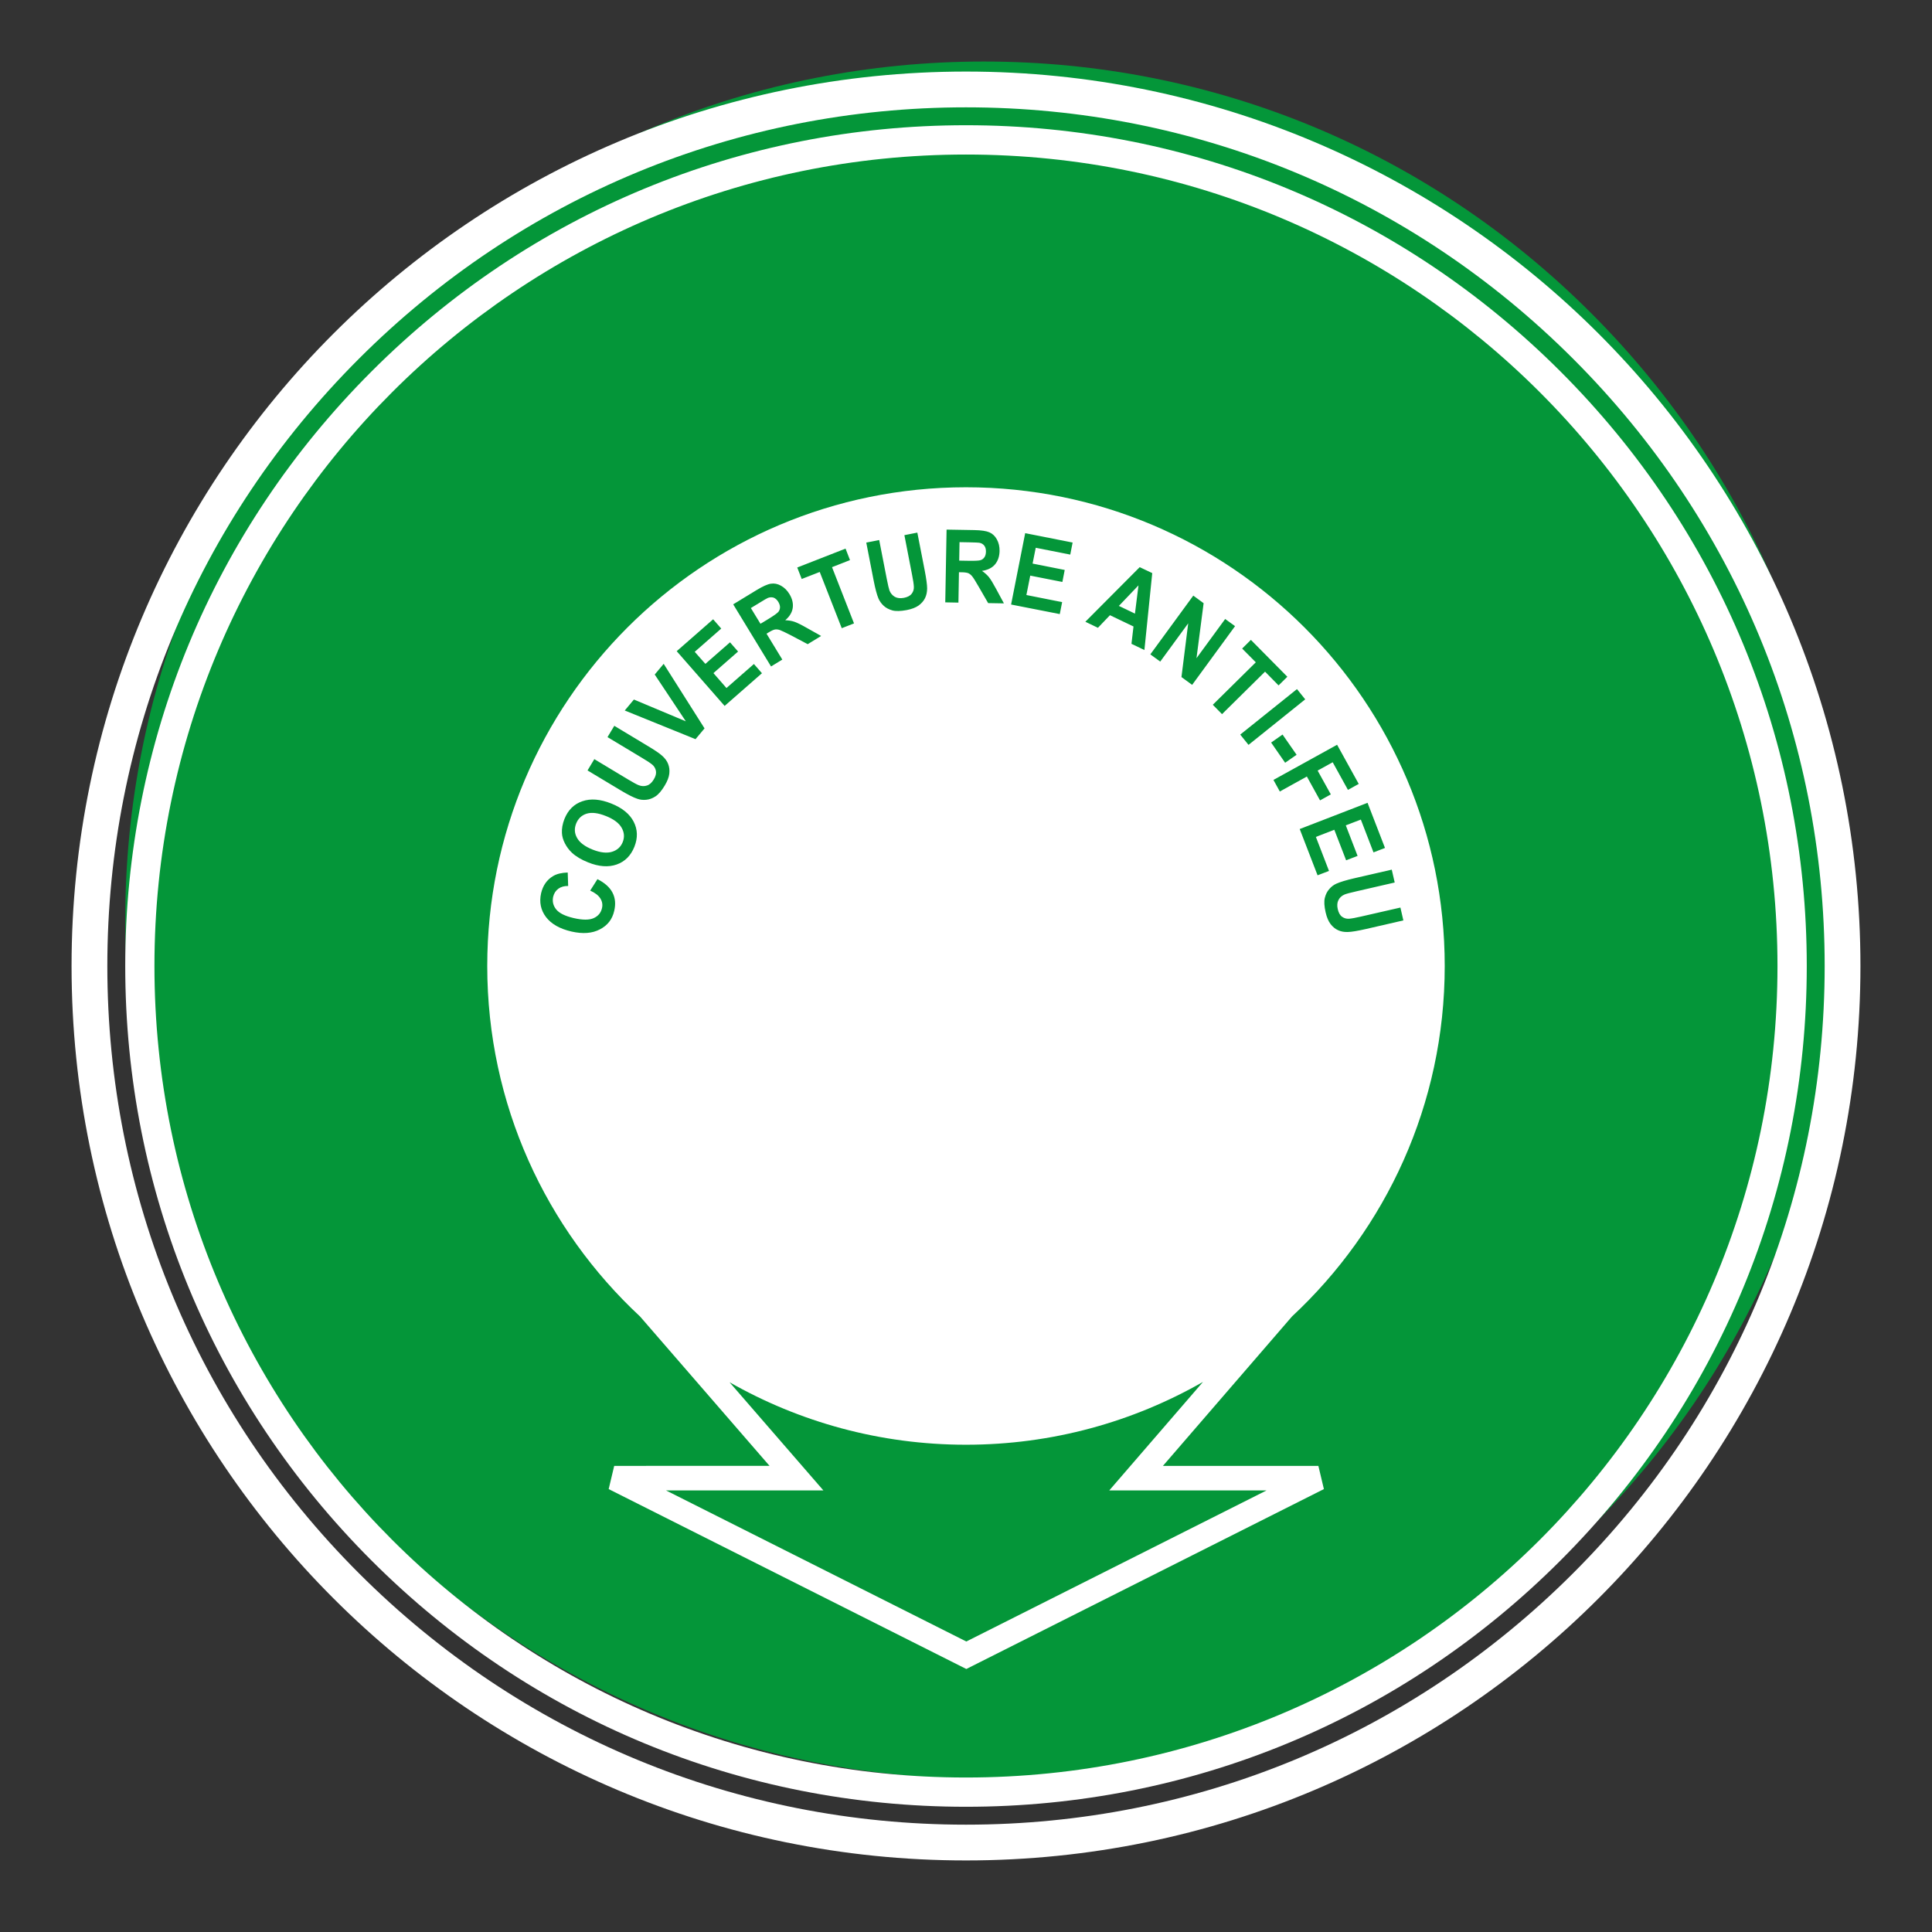
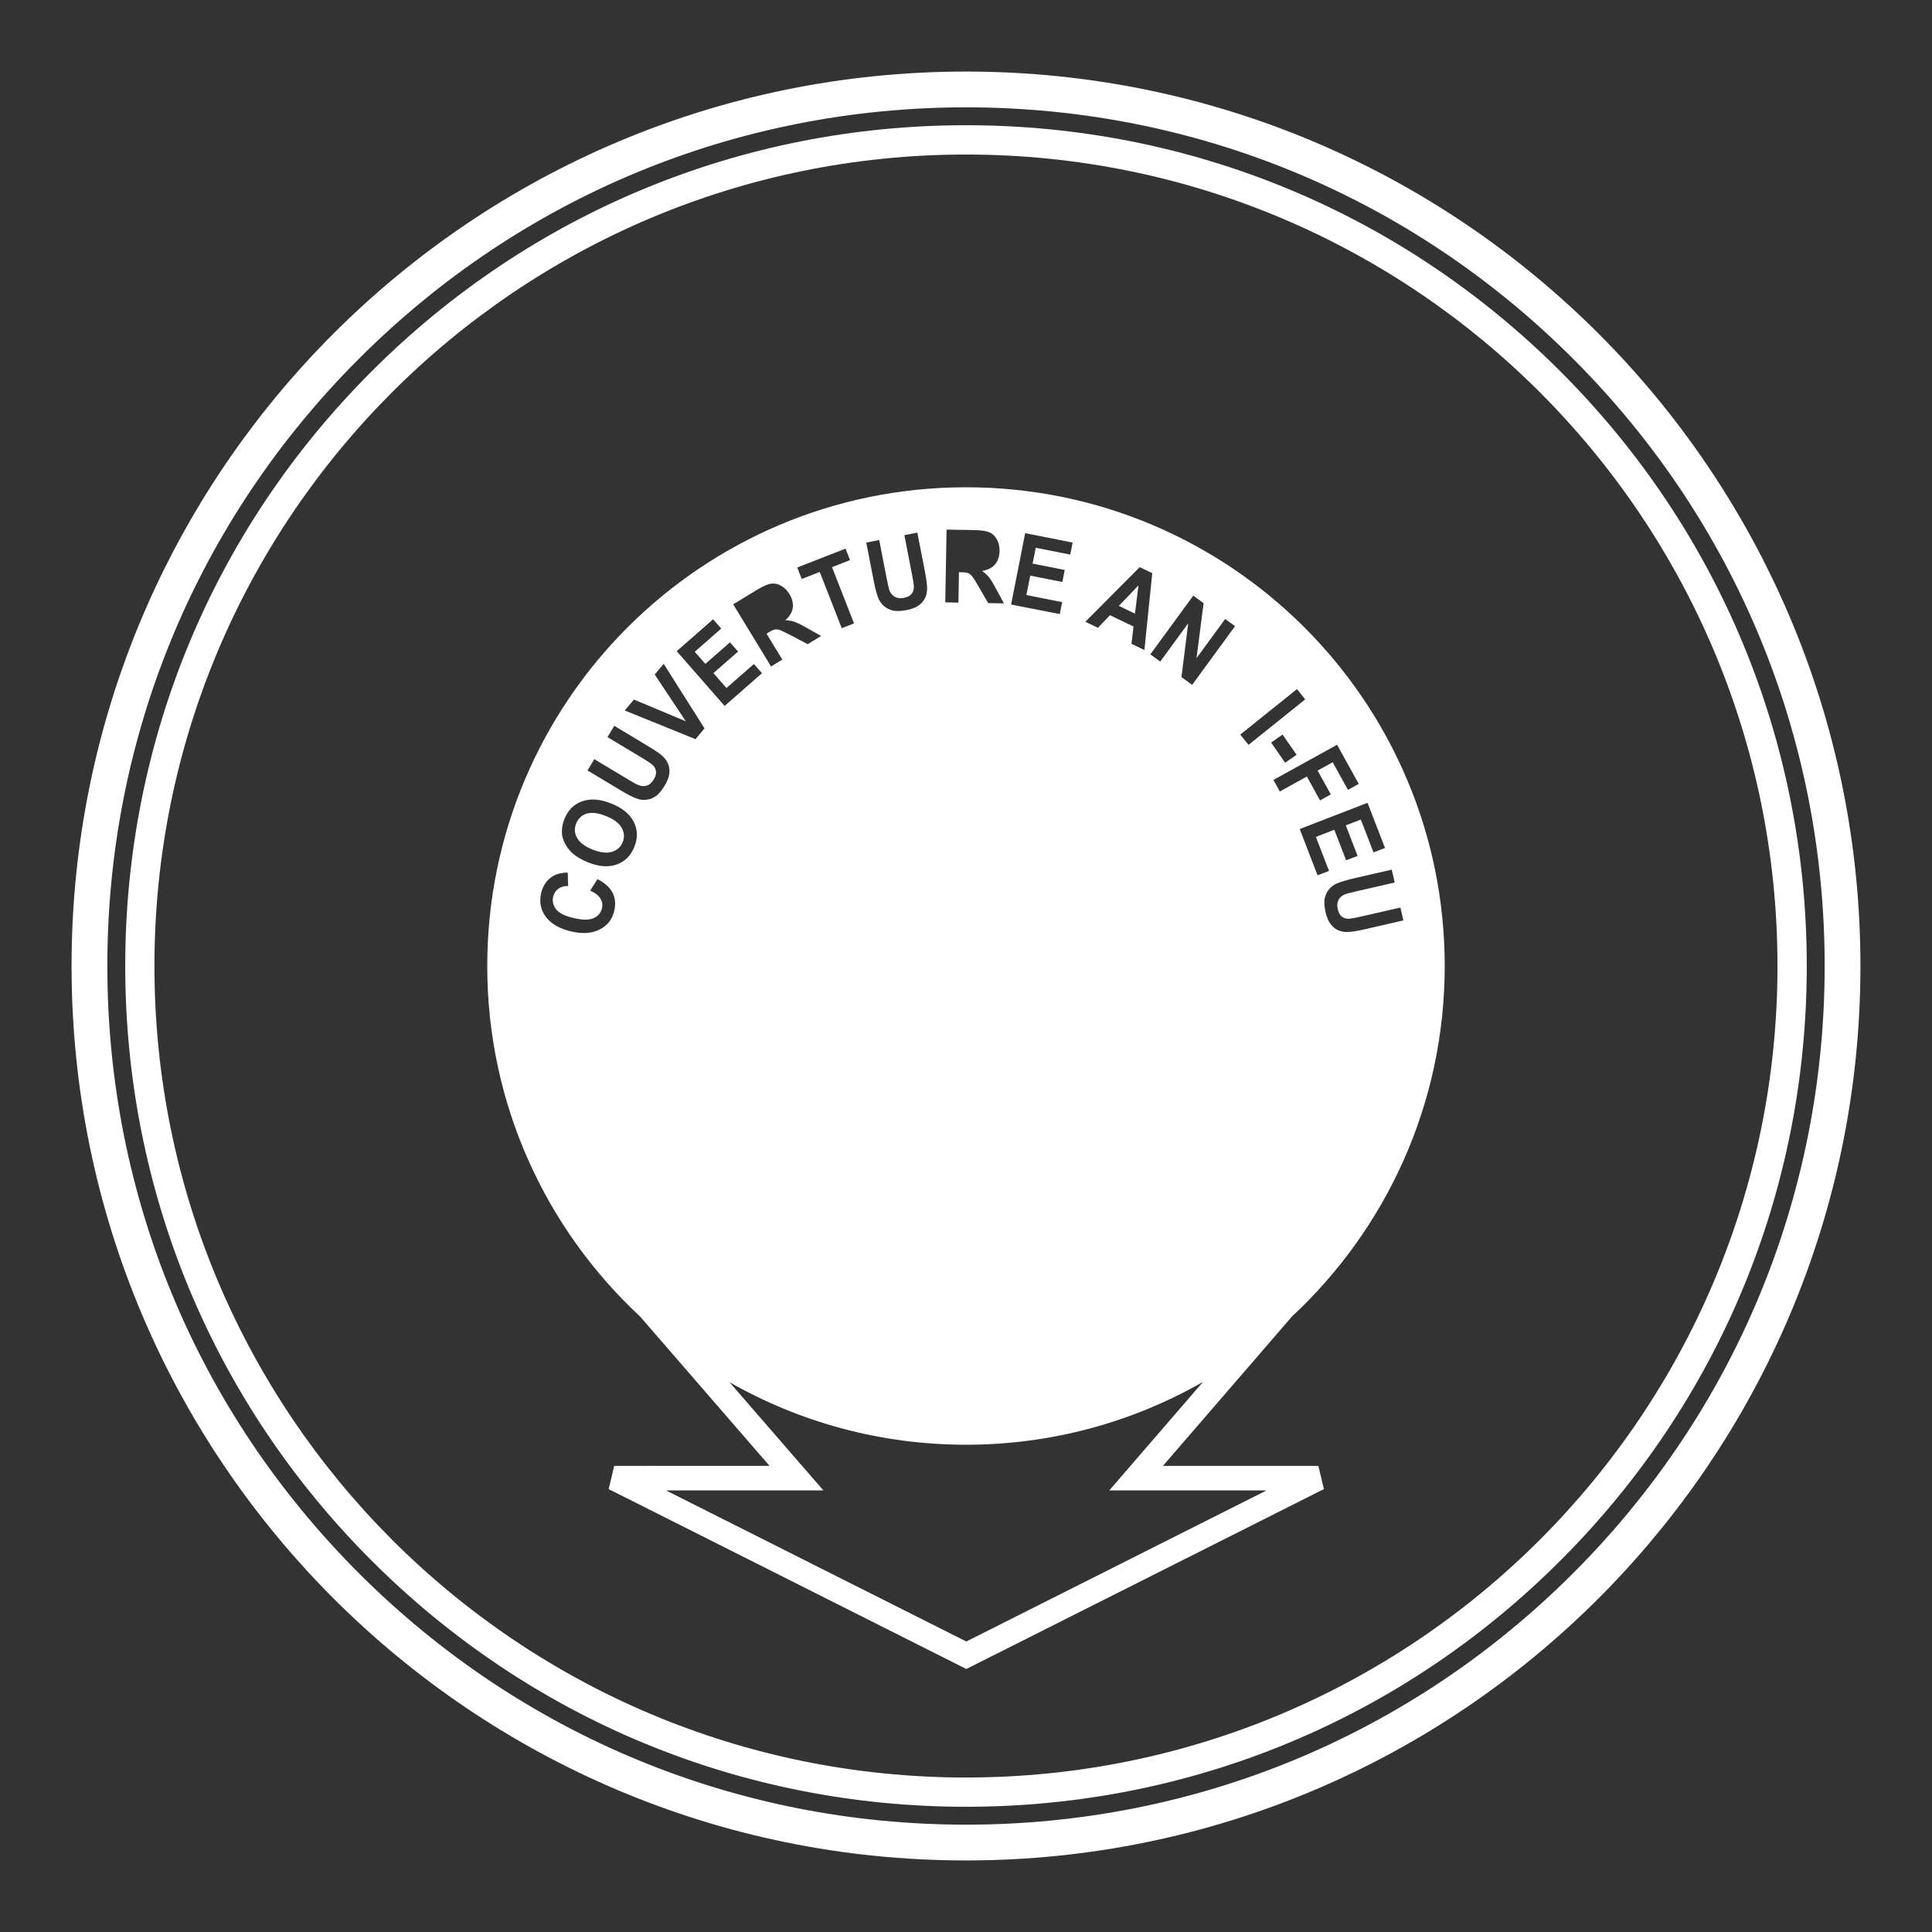
<svg xmlns="http://www.w3.org/2000/svg" viewBox="0 0 306.142 306.142">
  <rect x="0" y="0" width="306.142" height="306.142" fill="#333333" stroke="none" />
  <g id="Calque_5" data-name="Calque 5">
-     <path d="M155.906,281.875c36.344,0,70.512-14.153,96.211-39.852,25.699-25.699,39.852-59.867,39.852-96.211s-14.153-70.512-39.852-96.211c-25.699-25.699-59.867-39.852-96.211-39.852s-70.512,14.153-96.211,39.852c-25.699,25.699-39.852,59.867-39.852,96.211s14.153,70.512,39.852,96.211c25.699,25.699,59.867,39.852,96.211,39.852Z" style="fill: #049639;" />
-   </g>
+     </g>
  <g id="Calque_1" data-name="Calque 1">
    <g>
      <polygon points="180.403 92.755 177.295 96.011 179.843 97.233 180.403 92.755" style="fill: #fff;" />
      <path d="M153.068,286.299c35.59,0,69.046-13.863,94.205-39.025,25.165-25.162,39.025-58.615,39.025-94.198,0-35.586-13.86-69.046-39.025-94.211-25.159-25.162-58.615-39.022-94.205-39.022-35.583,0-69.043,13.86-94.202,39.022-25.165,25.165-39.022,58.625-39.022,94.211,0,35.583,13.856,69.036,39.022,94.198,25.159,25.162,58.618,39.025,94.202,39.025ZM153.068,24.487c71.021,0,128.589,57.568,128.589,128.589,0,71.011-57.568,128.586-128.589,128.586-71.021,0-128.596-57.575-128.596-128.586,0-71.021,57.575-128.589,128.596-128.589Z" style="fill: #fff;" />
-       <path d="M155.409,88.753c.255-.093.454-.249.6-.48.146-.226.215-.51.222-.862.007-.387-.076-.699-.258-.94-.182-.242-.441-.401-.782-.467-.166-.027-.669-.047-1.52-.067l-1.626-.029-.05,2.928,1.537.027c1.01.013,1.63-.017,1.878-.11Z" style="fill: #fff;" />
-       <path d="M101.429,208.617l20.508,23.658-24.612.006-.875,3.677,56.671,28.508,56.661-28.508-.875-3.677h-24.632l20.448-23.671c14.88-13.857,24.205-33.603,24.205-55.535,0-41.907-33.963-75.863-75.86-75.863-41.897,0-75.86,33.957-75.86,75.863,0,21.939,9.328,41.692,24.221,55.541ZM175.775,236.167h24.927l-47.581,23.943-47.594-23.943h24.943l-14.863-17.135c11.051,6.284,23.824,9.898,37.461,9.898,13.671,0,26.487-3.628,37.557-9.955l-14.85,17.192ZM221.001,139.842l-6.088,1.401c-.964.219-1.587.384-1.858.5-.441.192-.762.481-.964.878-.205.391-.242.871-.113,1.441.132.576.364.987.696,1.216.328.232.692.328,1.087.305.401-.033,1.043-.142,1.928-.351l6.218-1.421.467,2.037-5.903,1.358c-1.348.305-2.309.467-2.895.477-.58.02-1.1-.07-1.547-.285-.454-.199-.848-.53-1.189-.971-.338-.441-.6-1.06-.785-1.862-.219-.957-.262-1.723-.129-2.276.136-.553.364-1.017.696-1.394.328-.388.706-.673,1.116-.858.613-.278,1.55-.563,2.806-.855l5.992-1.378.467,2.037ZM219.464,134.363l-1.822.706-2.004-5.2-2.385.917,1.868,4.839-1.815.699-1.872-4.84-2.922,1.133,2.08,5.39-1.812.692-2.829-7.331,10.749-4.154,2.763,7.148ZM215.303,124.22l-1.709.944-2.415-4.376-2.388,1.319,2.09,3.773-1.709.948-2.087-3.78-4.286,2.372-1.01-1.835,10.087-5.571,3.429,6.207ZM201.421,117.665l1.809-1.268,2.226,3.203-1.815,1.265-2.219-3.2ZM206.823,110.818l-8.984,7.214-1.312-1.63,8.99-7.208,1.305,1.623ZM198.214,101.394l5.777,5.843-1.391,1.372-2.143-2.18-6.817,6.734-1.461-1.487,6.814-6.728-2.163-2.179,1.385-1.375ZM190.724,95.58l-1.13,8.716,4.545-6.211,1.567,1.133-6.801,9.305-1.693-1.236,1.07-8.516-4.432,6.062-1.57-1.142,6.807-9.312,1.636,1.202ZM180.595,89.87l1.988.944-1.242,12.19-2.05-.984.321-2.749-3.73-1.785-1.905,1.994-1.994-.957,8.613-8.652ZM162.449,84.484l7.516,1.487-.374,1.908-5.469-1.08-.5,2.504,5.091,1.011-.371,1.901-5.091-1.004-.61,3.074,5.664,1.126-.374,1.895-7.715-1.514,2.233-11.309ZM149.993,83.92l4.396.076c1.103.02,1.905.142,2.395.358.5.216.888.593,1.183,1.123.295.537.434,1.146.424,1.832-.02.862-.258,1.574-.725,2.13-.467.55-1.159.891-2.064,1.023.447.308.812.633,1.1.987.285.355.672.991,1.156,1.895l1.222,2.266-2.498-.043-1.464-2.537c-.52-.908-.871-1.471-1.07-1.709-.192-.235-.398-.401-.616-.497-.222-.086-.573-.136-1.05-.142l-.427-.006-.083,4.813-2.087-.04.209-11.527ZM139.317,85.573l1.193,6.128c.189.97.338,1.6.437,1.878.182.447.467.775.851.997.378.212.858.265,1.434.159.583-.116.997-.335,1.236-.659.248-.318.358-.686.341-1.08-.013-.397-.106-1.04-.288-1.934l-1.212-6.261,2.05-.404,1.159,5.946c.262,1.358.394,2.328.394,2.908-.007.583-.116,1.096-.338,1.537-.219.447-.56.828-1.017,1.166-.454.315-1.08.566-1.885.719-.967.179-1.729.202-2.279.05-.547-.159-1.01-.394-1.378-.742-.364-.338-.633-.726-.815-1.139-.262-.623-.507-1.563-.759-2.835l-1.173-6.029,2.047-.404ZM133.984,86.931l.706,1.822-2.849,1.12,3.485,8.911-1.944.759-3.488-8.911-2.855,1.113-.709-1.819,7.655-2.994ZM119.939,93.474c.937-.566,1.679-.904,2.216-.981.533-.083,1.067.016,1.6.318.533.298.974.729,1.332,1.318.45.736.626,1.464.53,2.183-.096.716-.49,1.372-1.189,1.971.533.016,1.02.093,1.454.242.434.152,1.093.474,1.988.987l2.246,1.262-2.13,1.302-2.594-1.371c-.924-.477-1.53-.765-1.822-.872-.288-.093-.55-.119-.785-.079-.235.043-.557.192-.964.444l-.358.215,2.501,4.104-1.786,1.09-5.996-9.845,3.756-2.289ZM113.003,98.131l1.282,1.471-4.2,3.683,1.686,1.911,3.905-3.415,1.279,1.461-3.905,3.418,2.064,2.365,4.349-3.806,1.275,1.461-5.916,5.181-7.592-8.675,5.774-5.055ZM100.448,110.848l8.228,3.452-4.929-7.414,1.418-1.696,6.476,10.229-1.431,1.709-11.213-4.545,1.451-1.736ZM94.174,120.292l5.346,3.216c.855.51,1.421.822,1.699.917.444.176.885.189,1.299.047.424-.136.775-.461,1.077-.964.308-.506.417-.951.341-1.355-.076-.401-.272-.729-.57-.981-.305-.255-.848-.623-1.636-1.083l-5.466-3.286,1.077-1.792,5.191,3.127c1.186.702,1.997,1.253,2.428,1.65.431.394.742.815.914,1.278.182.461.248.971.182,1.527-.06.557-.305,1.186-.725,1.885-.504.841-1,1.421-1.484,1.726-.474.311-.967.487-1.467.53-.507.046-.964-.006-1.395-.162-.639-.212-1.504-.659-2.61-1.319l-5.277-3.17,1.077-1.792ZM97.331,144.321c-.298,1.348-1.063,2.322-2.279,2.948-1.212.636-2.703.745-4.475.344-1.875-.427-3.223-1.202-4.055-2.292-.838-1.1-1.096-2.372-.782-3.777.288-1.229.924-2.143,1.911-2.729.586-.345,1.355-.527,2.309-.557l.07,2.133c-.606-.013-1.13.129-1.547.427-.424.312-.692.732-.828,1.269-.162.749-.003,1.424.484,2.024.494.603,1.418,1.05,2.749,1.362,1.421.331,2.484.331,3.19.01.709-.325,1.146-.845,1.312-1.584.129-.536.04-1.05-.252-1.52-.298-.487-.831-.901-1.616-1.256l1.149-1.815c1.156.586,1.954,1.298,2.382,2.133.441.845.53,1.809.278,2.879ZM93.19,136.652c-1.09-.434-1.951-.951-2.574-1.54-.454-.424-.825-.931-1.106-1.481-.285-.55-.437-1.086-.467-1.616-.043-.712.093-1.461.398-2.246.573-1.418,1.507-2.349,2.826-2.802,1.318-.464,2.852-.341,4.598.358,1.726.686,2.908,1.65,3.544,2.879.636,1.236.676,2.557.119,3.965-.573,1.431-1.514,2.362-2.822,2.822-1.308.454-2.812.348-4.515-.338Z" style="fill: #fff;" />
+       <path d="M101.429,208.617l20.508,23.658-24.612.006-.875,3.677,56.671,28.508,56.661-28.508-.875-3.677h-24.632l20.448-23.671c14.88-13.857,24.205-33.603,24.205-55.535,0-41.907-33.963-75.863-75.86-75.863-41.897,0-75.86,33.957-75.86,75.863,0,21.939,9.328,41.692,24.221,55.541ZM175.775,236.167h24.927l-47.581,23.943-47.594-23.943h24.943l-14.863-17.135c11.051,6.284,23.824,9.898,37.461,9.898,13.671,0,26.487-3.628,37.557-9.955l-14.85,17.192ZM221.001,139.842l-6.088,1.401c-.964.219-1.587.384-1.858.5-.441.192-.762.481-.964.878-.205.391-.242.871-.113,1.441.132.576.364.987.696,1.216.328.232.692.328,1.087.305.401-.033,1.043-.142,1.928-.351l6.218-1.421.467,2.037-5.903,1.358c-1.348.305-2.309.467-2.895.477-.58.02-1.1-.07-1.547-.285-.454-.199-.848-.53-1.189-.971-.338-.441-.6-1.06-.785-1.862-.219-.957-.262-1.723-.129-2.276.136-.553.364-1.017.696-1.394.328-.388.706-.673,1.116-.858.613-.278,1.55-.563,2.806-.855l5.992-1.378.467,2.037ZM219.464,134.363l-1.822.706-2.004-5.2-2.385.917,1.868,4.839-1.815.699-1.872-4.84-2.922,1.133,2.08,5.39-1.812.692-2.829-7.331,10.749-4.154,2.763,7.148ZM215.303,124.22l-1.709.944-2.415-4.376-2.388,1.319,2.09,3.773-1.709.948-2.087-3.78-4.286,2.372-1.01-1.835,10.087-5.571,3.429,6.207ZM201.421,117.665l1.809-1.268,2.226,3.203-1.815,1.265-2.219-3.2ZM206.823,110.818l-8.984,7.214-1.312-1.63,8.99-7.208,1.305,1.623ZM198.214,101.394ZM190.724,95.58l-1.13,8.716,4.545-6.211,1.567,1.133-6.801,9.305-1.693-1.236,1.07-8.516-4.432,6.062-1.57-1.142,6.807-9.312,1.636,1.202ZM180.595,89.87l1.988.944-1.242,12.19-2.05-.984.321-2.749-3.73-1.785-1.905,1.994-1.994-.957,8.613-8.652ZM162.449,84.484l7.516,1.487-.374,1.908-5.469-1.08-.5,2.504,5.091,1.011-.371,1.901-5.091-1.004-.61,3.074,5.664,1.126-.374,1.895-7.715-1.514,2.233-11.309ZM149.993,83.92l4.396.076c1.103.02,1.905.142,2.395.358.5.216.888.593,1.183,1.123.295.537.434,1.146.424,1.832-.02.862-.258,1.574-.725,2.13-.467.55-1.159.891-2.064,1.023.447.308.812.633,1.1.987.285.355.672.991,1.156,1.895l1.222,2.266-2.498-.043-1.464-2.537c-.52-.908-.871-1.471-1.07-1.709-.192-.235-.398-.401-.616-.497-.222-.086-.573-.136-1.05-.142l-.427-.006-.083,4.813-2.087-.04.209-11.527ZM139.317,85.573l1.193,6.128c.189.97.338,1.6.437,1.878.182.447.467.775.851.997.378.212.858.265,1.434.159.583-.116.997-.335,1.236-.659.248-.318.358-.686.341-1.08-.013-.397-.106-1.04-.288-1.934l-1.212-6.261,2.05-.404,1.159,5.946c.262,1.358.394,2.328.394,2.908-.007.583-.116,1.096-.338,1.537-.219.447-.56.828-1.017,1.166-.454.315-1.08.566-1.885.719-.967.179-1.729.202-2.279.05-.547-.159-1.01-.394-1.378-.742-.364-.338-.633-.726-.815-1.139-.262-.623-.507-1.563-.759-2.835l-1.173-6.029,2.047-.404ZM133.984,86.931l.706,1.822-2.849,1.12,3.485,8.911-1.944.759-3.488-8.911-2.855,1.113-.709-1.819,7.655-2.994ZM119.939,93.474c.937-.566,1.679-.904,2.216-.981.533-.083,1.067.016,1.6.318.533.298.974.729,1.332,1.318.45.736.626,1.464.53,2.183-.096.716-.49,1.372-1.189,1.971.533.016,1.02.093,1.454.242.434.152,1.093.474,1.988.987l2.246,1.262-2.13,1.302-2.594-1.371c-.924-.477-1.53-.765-1.822-.872-.288-.093-.55-.119-.785-.079-.235.043-.557.192-.964.444l-.358.215,2.501,4.104-1.786,1.09-5.996-9.845,3.756-2.289ZM113.003,98.131l1.282,1.471-4.2,3.683,1.686,1.911,3.905-3.415,1.279,1.461-3.905,3.418,2.064,2.365,4.349-3.806,1.275,1.461-5.916,5.181-7.592-8.675,5.774-5.055ZM100.448,110.848l8.228,3.452-4.929-7.414,1.418-1.696,6.476,10.229-1.431,1.709-11.213-4.545,1.451-1.736ZM94.174,120.292l5.346,3.216c.855.51,1.421.822,1.699.917.444.176.885.189,1.299.047.424-.136.775-.461,1.077-.964.308-.506.417-.951.341-1.355-.076-.401-.272-.729-.57-.981-.305-.255-.848-.623-1.636-1.083l-5.466-3.286,1.077-1.792,5.191,3.127c1.186.702,1.997,1.253,2.428,1.65.431.394.742.815.914,1.278.182.461.248.971.182,1.527-.06.557-.305,1.186-.725,1.885-.504.841-1,1.421-1.484,1.726-.474.311-.967.487-1.467.53-.507.046-.964-.006-1.395-.162-.639-.212-1.504-.659-2.61-1.319l-5.277-3.17,1.077-1.792ZM97.331,144.321c-.298,1.348-1.063,2.322-2.279,2.948-1.212.636-2.703.745-4.475.344-1.875-.427-3.223-1.202-4.055-2.292-.838-1.1-1.096-2.372-.782-3.777.288-1.229.924-2.143,1.911-2.729.586-.345,1.355-.527,2.309-.557l.07,2.133c-.606-.013-1.13.129-1.547.427-.424.312-.692.732-.828,1.269-.162.749-.003,1.424.484,2.024.494.603,1.418,1.05,2.749,1.362,1.421.331,2.484.331,3.19.01.709-.325,1.146-.845,1.312-1.584.129-.536.04-1.05-.252-1.52-.298-.487-.831-.901-1.616-1.256l1.149-1.815c1.156.586,1.954,1.298,2.382,2.133.441.845.53,1.809.278,2.879ZM93.19,136.652c-1.09-.434-1.951-.951-2.574-1.54-.454-.424-.825-.931-1.106-1.481-.285-.55-.437-1.086-.467-1.616-.043-.712.093-1.461.398-2.246.573-1.418,1.507-2.349,2.826-2.802,1.318-.464,2.852-.341,4.598.358,1.726.686,2.908,1.65,3.544,2.879.636,1.236.676,2.557.119,3.965-.573,1.431-1.514,2.362-2.822,2.822-1.308.454-2.812.348-4.515-.338Z" style="fill: #fff;" />
      <path d="M96.006,129.305c-1.226-.494-2.236-.613-3.028-.378-.798.242-1.355.765-1.679,1.56-.318.802-.272,1.574.146,2.296.414.742,1.239,1.355,2.465,1.845,1.219.481,2.233.597,3.061.348.825-.252,1.398-.768,1.703-1.537.311-.772.255-1.53-.169-2.273-.424-.746-1.255-1.368-2.498-1.862Z" style="fill: #fff;" />
-       <path d="M123.351,96.945c.162-.219.245-.454.248-.726,0-.268-.093-.55-.272-.848-.202-.328-.444-.55-.725-.662-.285-.093-.586-.086-.908.03-.159.06-.6.318-1.318.762l-1.395.848,1.52,2.491,1.318-.795c.855-.523,1.365-.898,1.53-1.1Z" style="fill: #fff;" />
    </g>
  </g>
  <g id="Calque_5_-_copie" data-name="Calque 5 - copie">
    <path d="M153.071,17.008c36.344,0,70.512,14.153,96.211,39.852,25.699,25.699,39.852,59.867,39.852,96.211s-14.153,70.512-39.852,96.211c-25.699,25.699-59.867,39.852-96.211,39.852-36.344,0-70.512-14.153-96.211-39.852-25.699-25.699-39.852-59.867-39.852-96.211s14.153-70.512,39.852-96.211c25.699-25.699,59.867-39.852,96.211-39.852M153.071,11.339C74.794,11.339,11.339,74.794,11.339,153.071c0,78.276,63.456,141.732,141.732,141.732,78.277,0,141.732-63.456,141.732-141.732,0-78.277-63.456-141.732-141.732-141.732h0Z" style="fill: #fff;" />
  </g>
</svg>